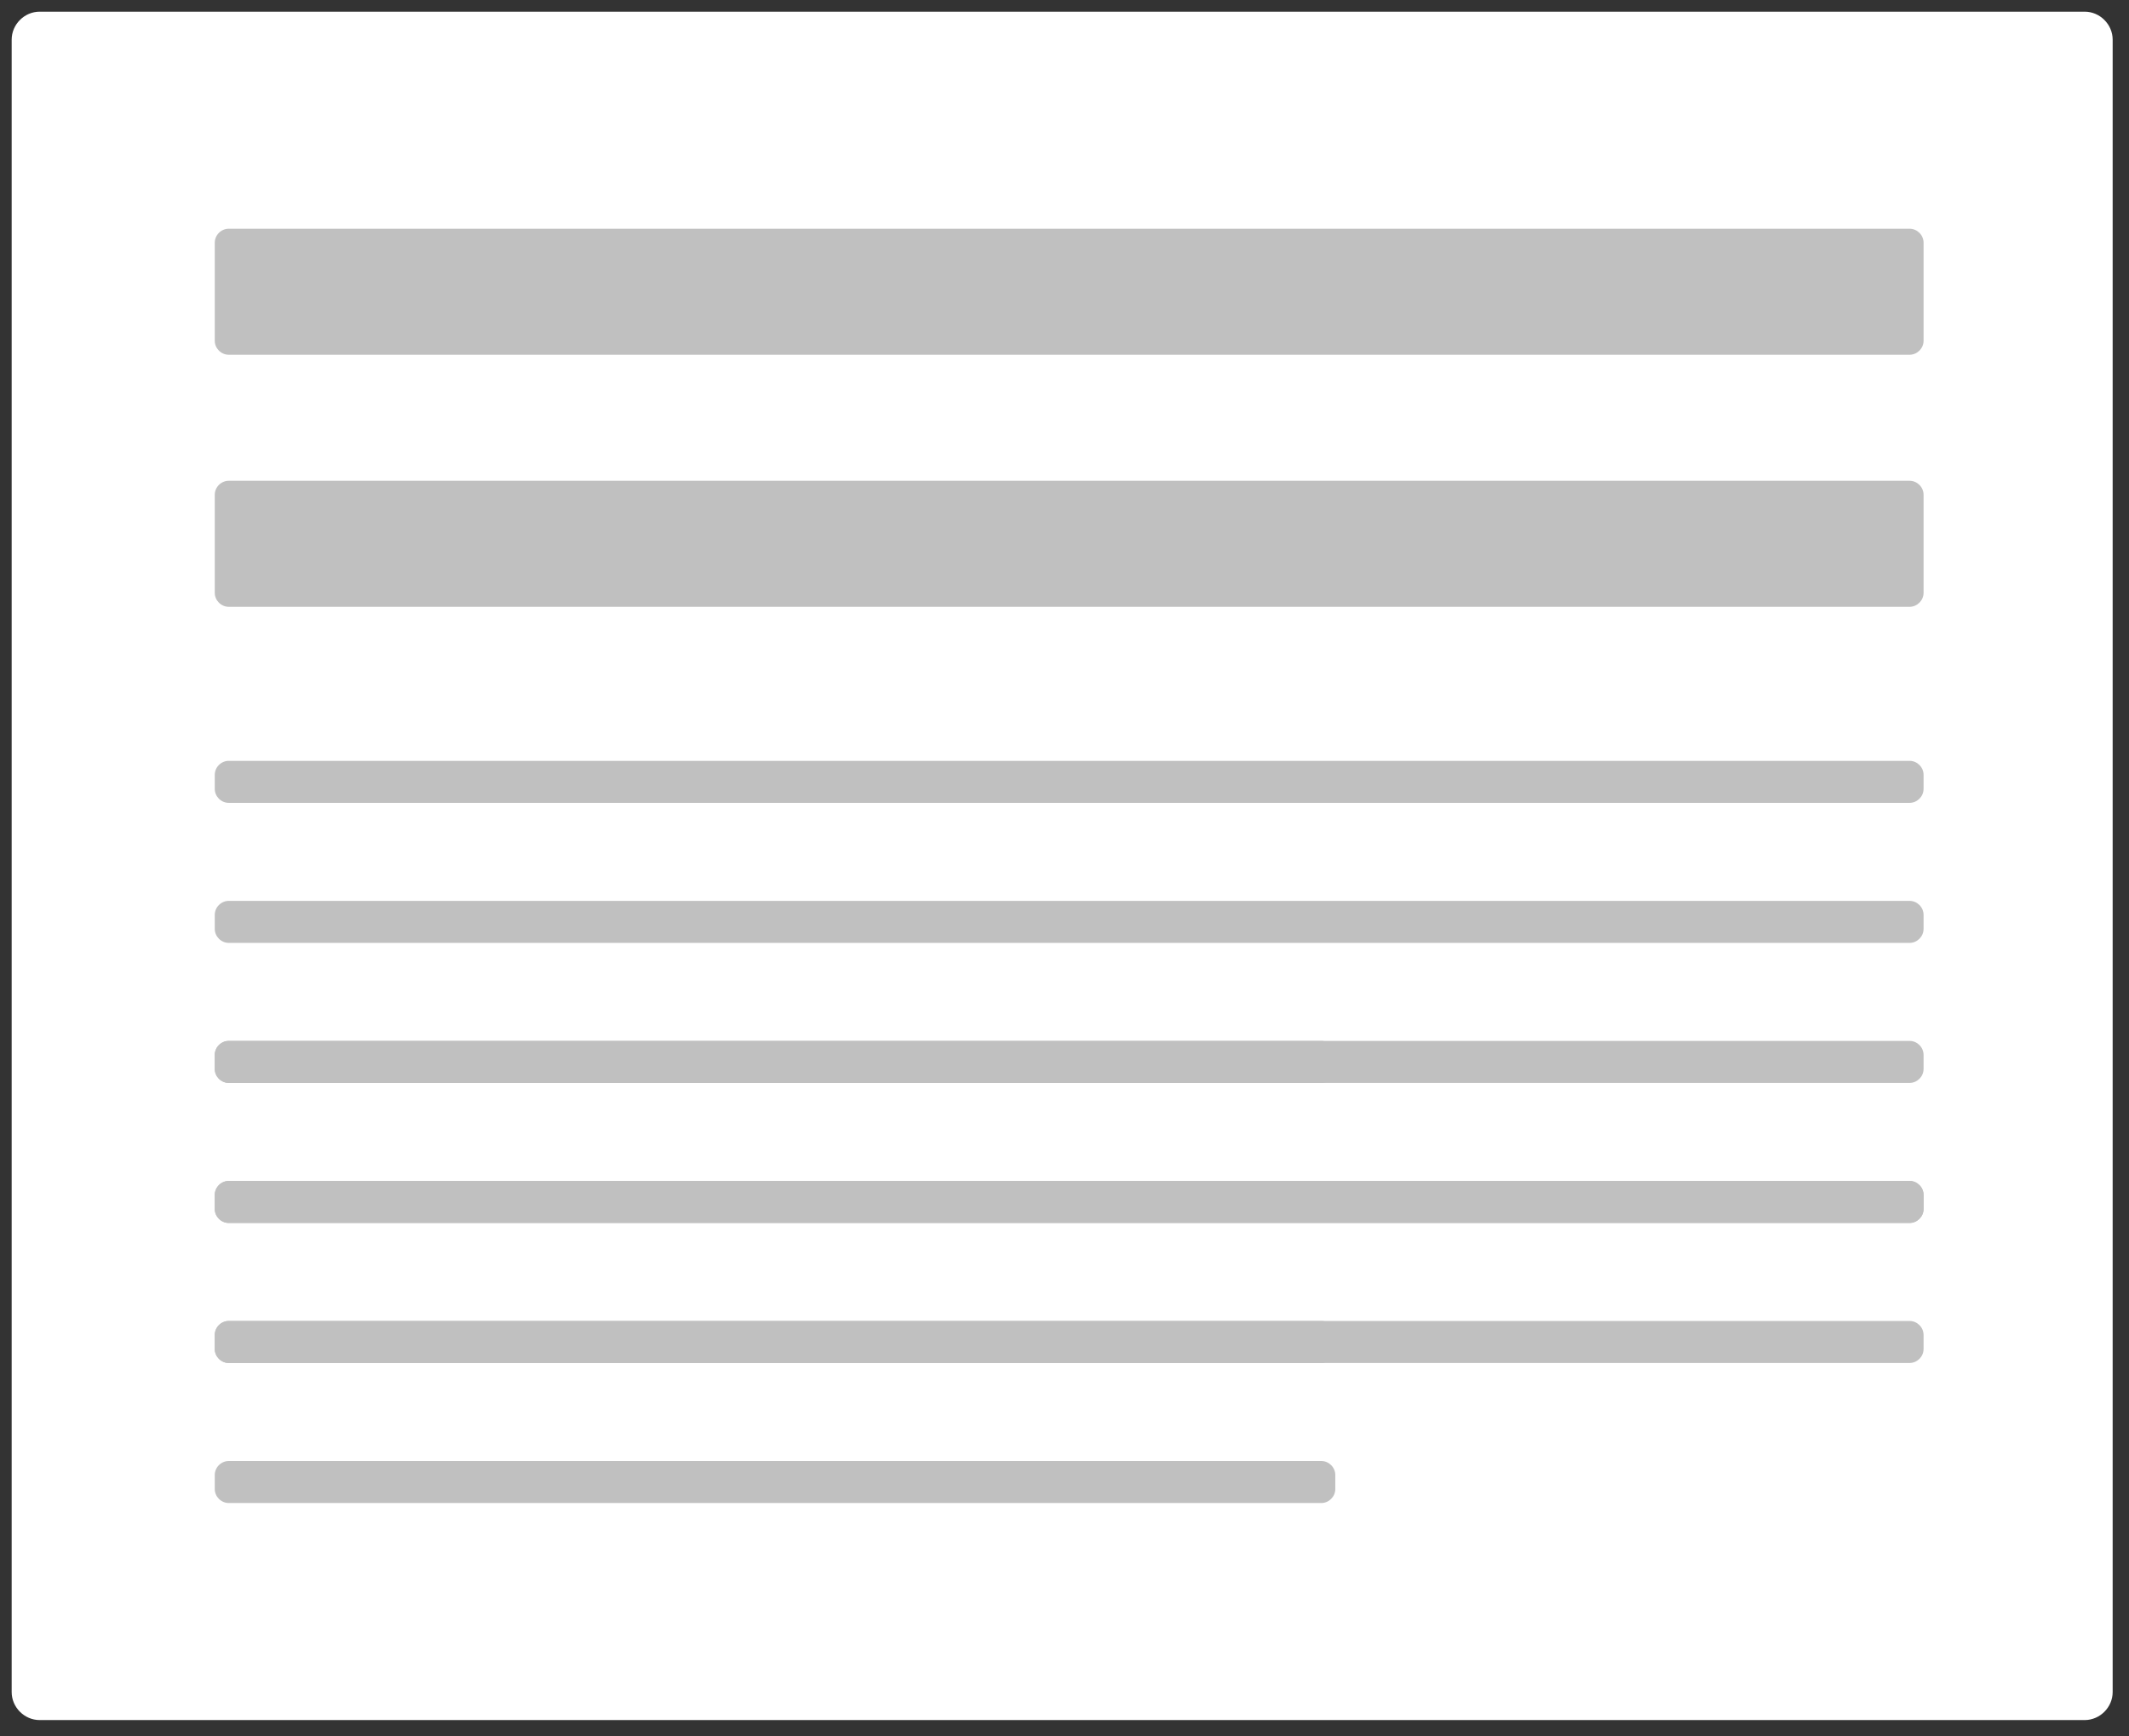
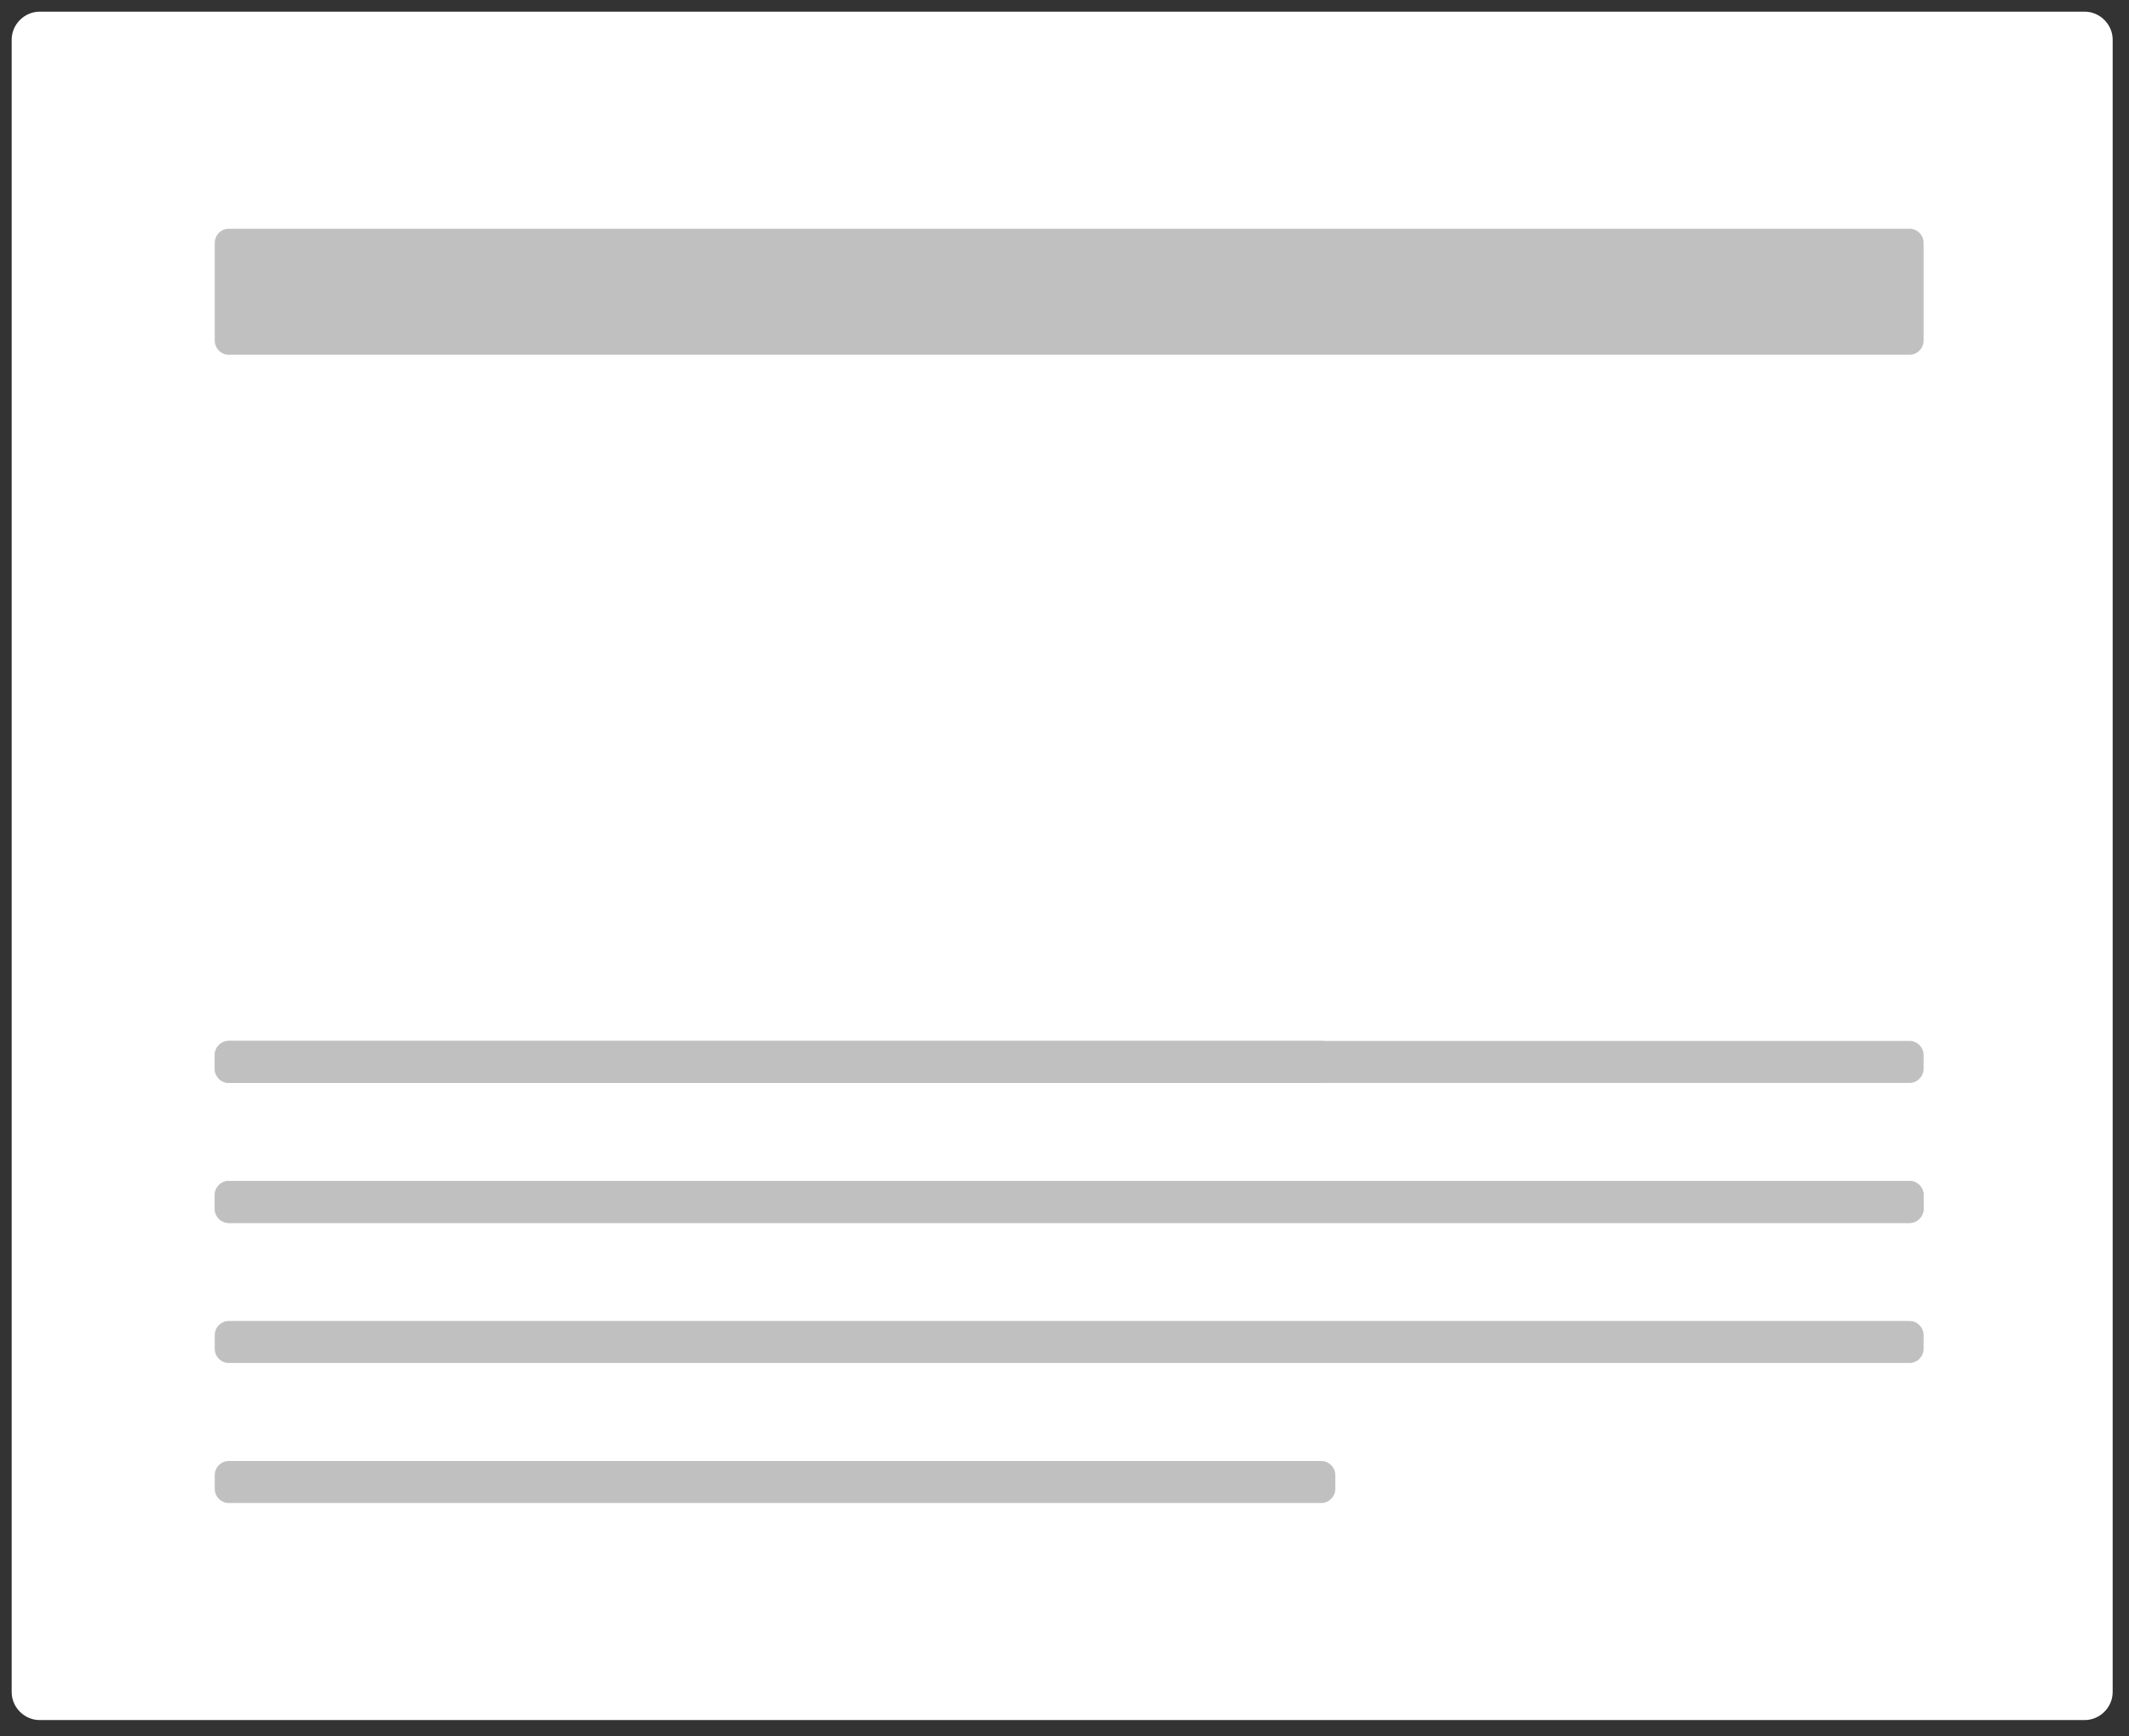
<svg xmlns="http://www.w3.org/2000/svg" height="93" viewBox="0 0 114 93" width="114">
  <rect x="0" y="0" width="114" height="93" fill="#333333" stroke="none" />
  <g fill="none" fill-rule="evenodd">
    <path d="m2.125.625h109.5c.818 0 1.5.682 1.5 1.5v88.5c0 .818-.682 1.5-1.5 1.5h-109.5c-.818 0-1.5-.682-1.5-1.5v-88.5c0-.818.682-1.5 1.5-1.5z" fill="#fff" />
    <path d="m2.125.625h109.5c.818 0 1.5.682 1.5 1.5v88.5c0 .818-.682 1.5-1.5 1.5h-109.5c-.818 0-1.5-.682-1.5-1.5v-88.5c0-.818.682-1.5 1.5-1.5z" />
    <g fill="#c0c0c0">
-       <path d="m12.25 40.75h90c.409 0 .75.341.75.75v.75c0 .409-.341.75-.75.75h-90c-.409 0-.75-.341-.75-.75v-.75c0-.409.341-.75.75-.75z" />
-       <path d="m12.25 48.25h90c.409 0 .75.341.75.75v.75c0 .409-.341.75-.75.75h-90c-.409 0-.75-.341-.75-.75v-.75c0-.409.341-.75.75-.75z" />
      <path d="m12.25 55.75h58.5c.409 0 .75.341.75.75v.75c0 .409-.341.75-.75.75h-58.5c-.409 0-.75-.341-.75-.75v-.75c0-.409.341-.75.75-.75z" />
-       <path d="m12.25 25.75h90c.409 0 .75.341.75.75v5.25c0 .409-.341.75-.75.75h-90c-.409 0-.75-.341-.75-.75v-5.25c0-.409.341-.75.75-.75z" />
      <path d="m12.25 12.25h90c.409 0 .75.341.75.75v5.25c0 .409-.341.75-.75.75h-90c-.409 0-.75-.341-.75-.75v-5.25c0-.409.341-.75.75-.75z" />
      <path d="m12.25 55.75h90c.409 0 .75.341.75.75v.75c0 .409-.341.75-.75.75h-90c-.409 0-.75-.341-.75-.75v-.75c0-.409.341-.75.75-.75z" />
      <path d="m12.25 63.25h90c.409 0 .75.341.75.75v.75c0 .409-.341.75-.75.75h-90c-.409 0-.75-.341-.75-.75v-.75c0-.409.341-.75.75-.75z" />
-       <path d="m12.25 70.75h58.5c.409 0 .75.341.75.75v.75c0 .409-.341.75-.75.75h-58.5c-.409 0-.75-.341-.75-.75v-.75c0-.409.341-.75.75-.75z" />
      <path d="m12.25 63.25h90c.409 0 .75.341.75.75v.75c0 .409-.341.75-.75.75h-90c-.409 0-.75-.341-.75-.75v-.75c0-.409.341-.75.75-.75z" />
      <path d="m12.25 70.75h90c.409 0 .75.341.75.75v.75c0 .409-.341.75-.75.75h-90c-.409 0-.75-.341-.75-.75v-.75c0-.409.341-.75.75-.75z" />
      <path d="m12.25 78.25h58.5c.409 0 .75.341.75.75v.75c0 .409-.341.75-.75.75h-58.5c-.409 0-.75-.341-.75-.75v-.75c0-.409.341-.75.75-.75z" />
    </g>
  </g>
</svg>